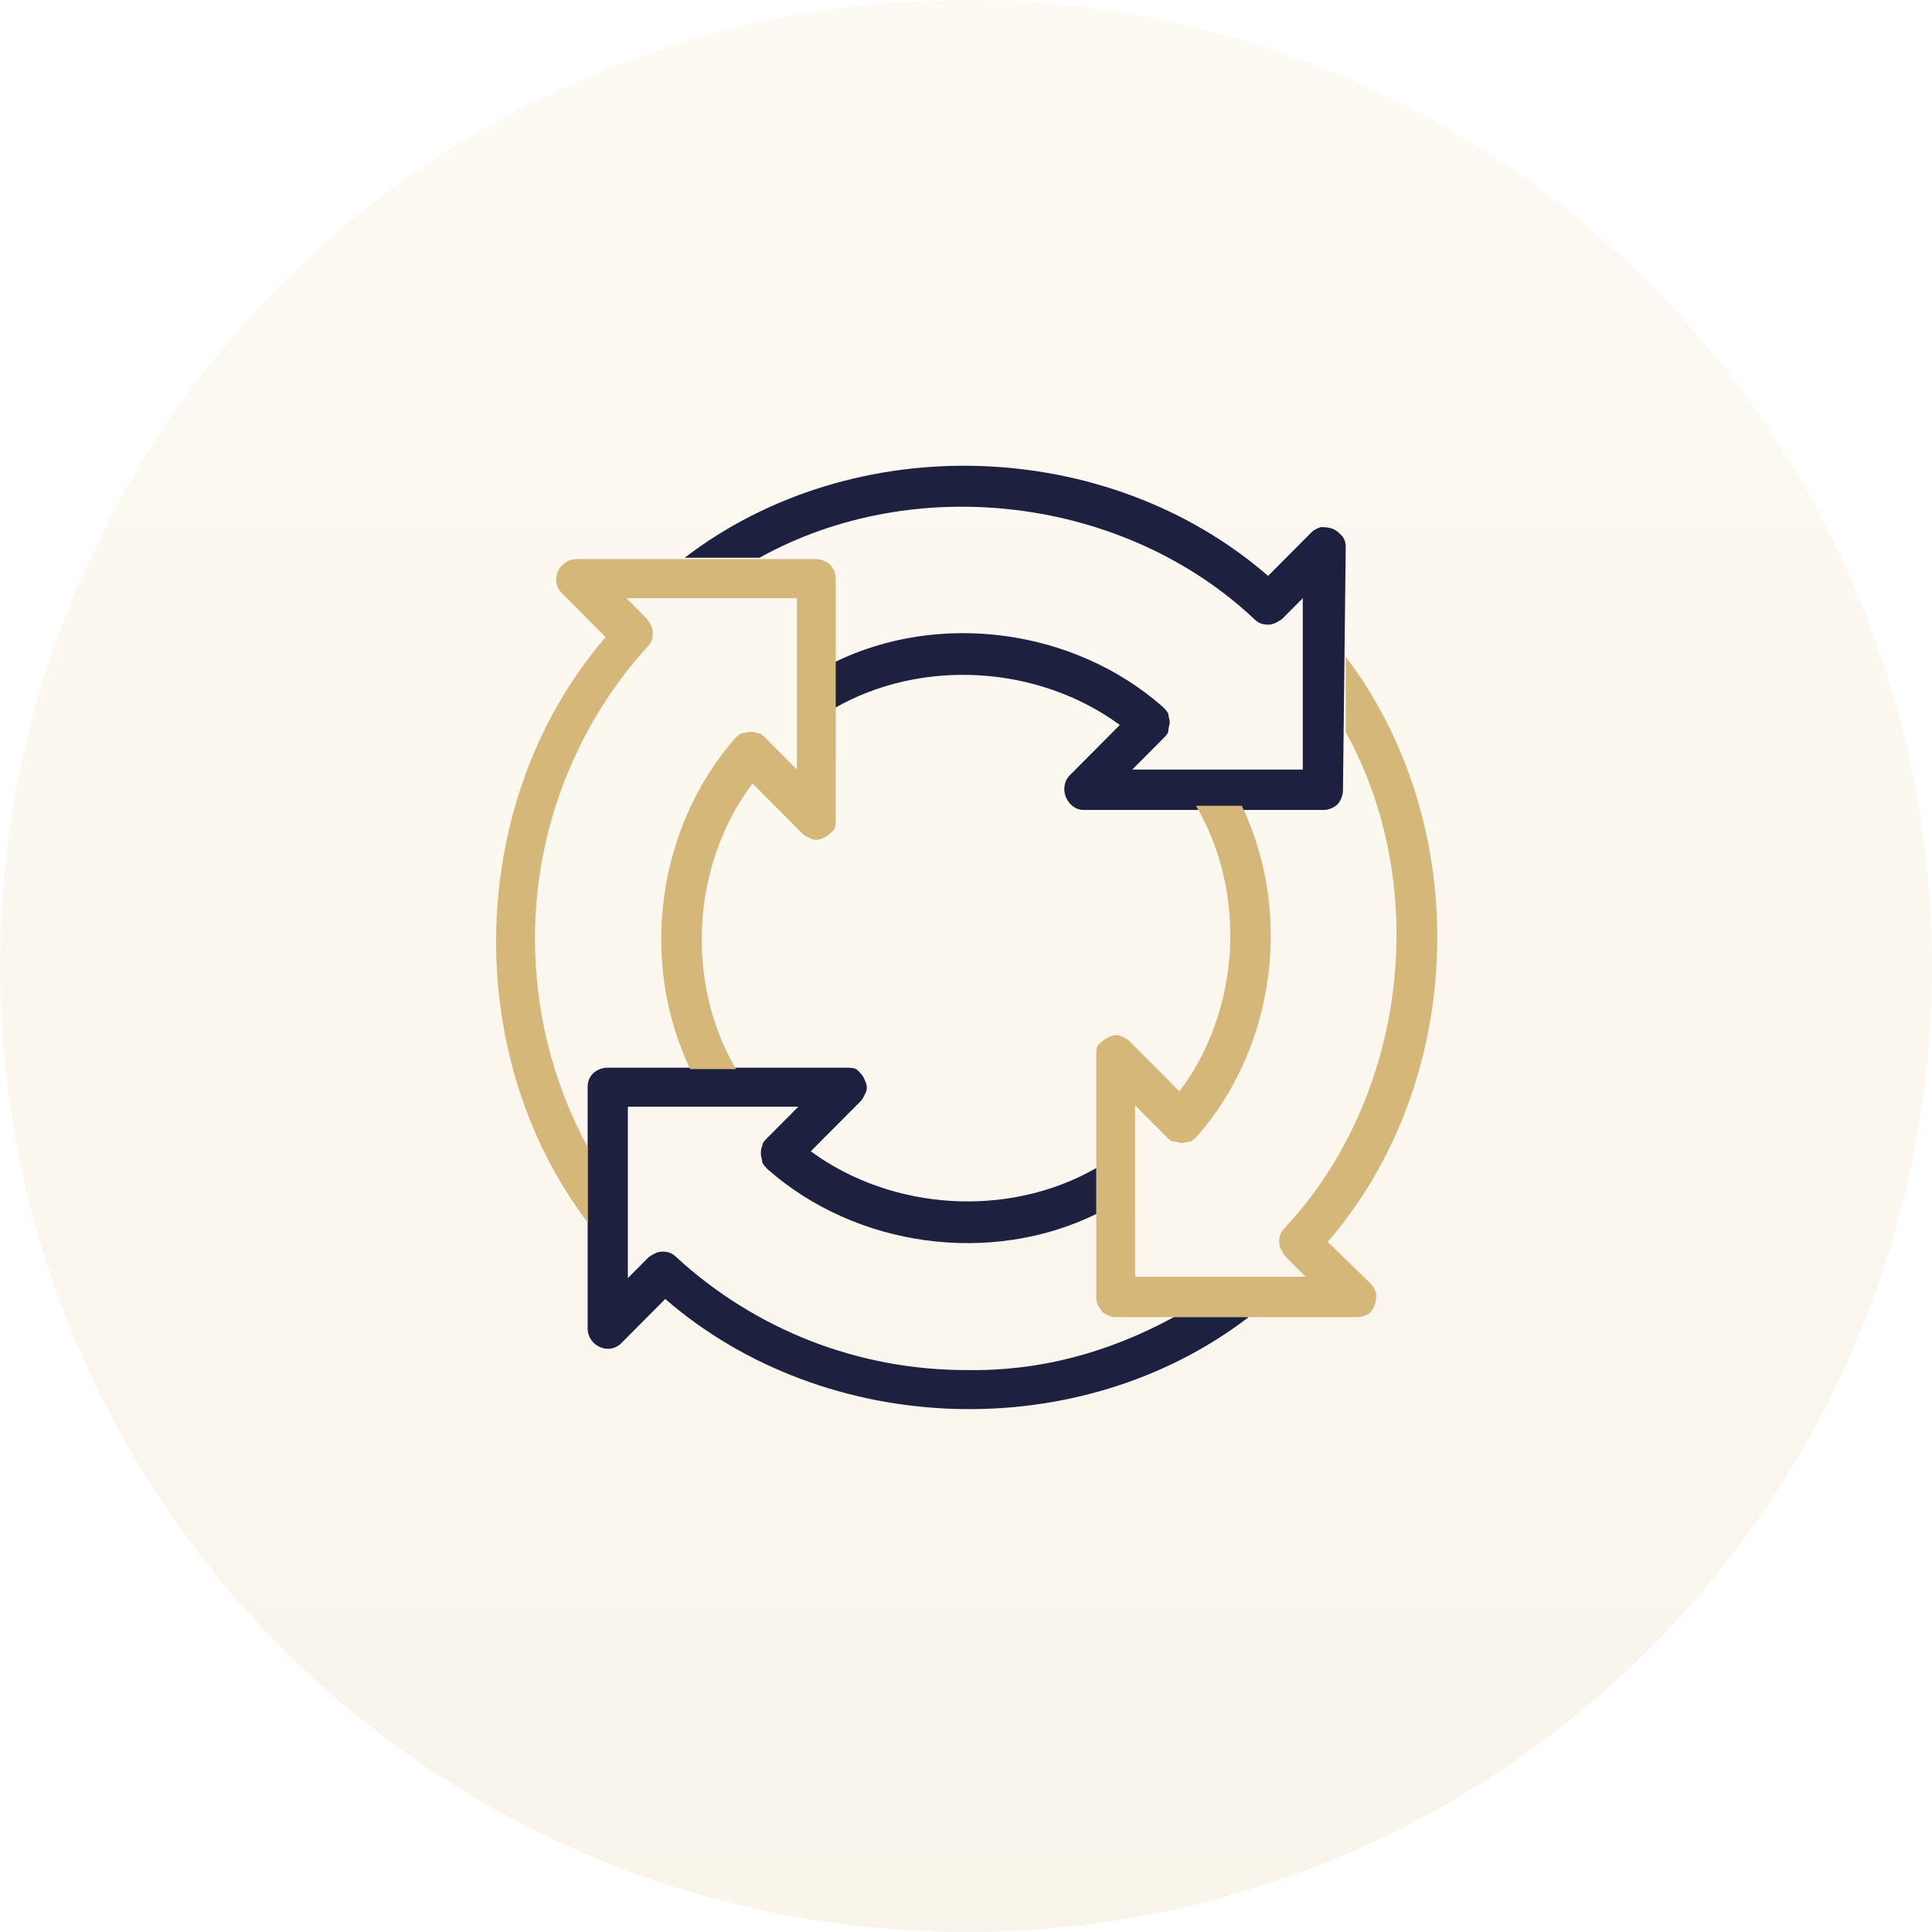
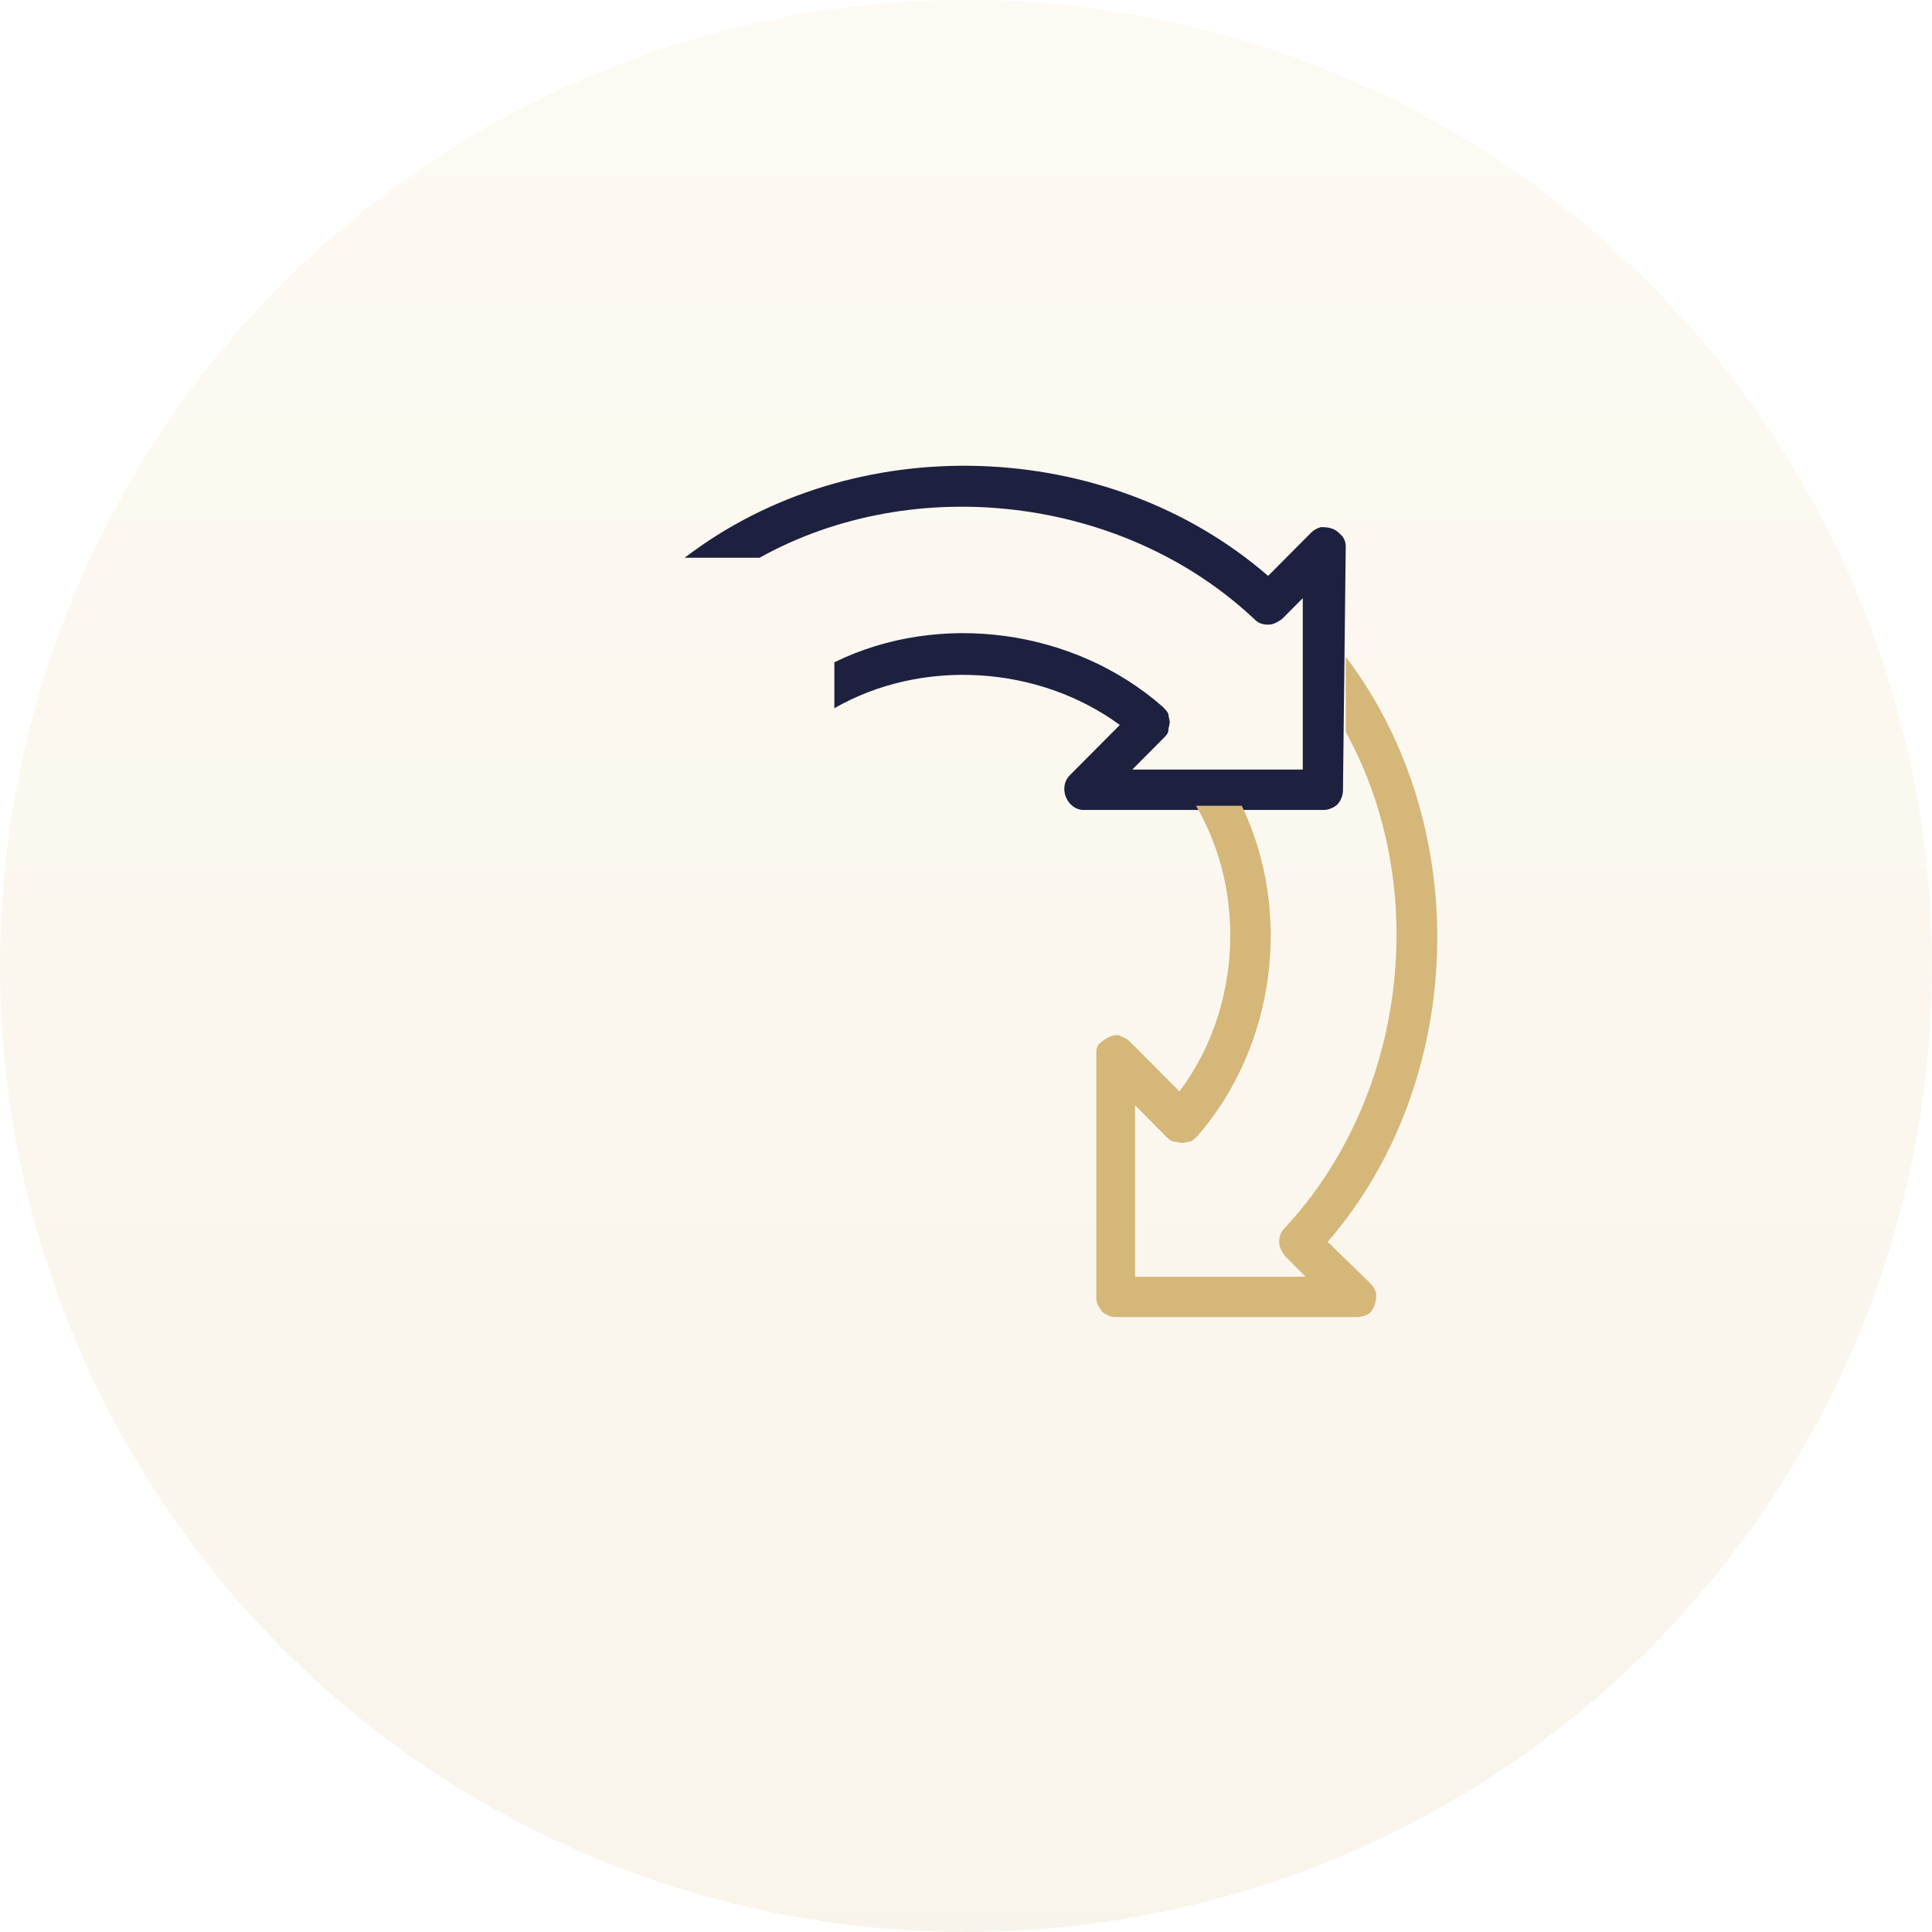
<svg xmlns="http://www.w3.org/2000/svg" width="104" height="104" viewBox="0 0 104 104" fill="none">
  <circle cx="52" cy="52" r="52" fill="url(#paint0_linear_122_454)" fill-opacity="0.15" />
  <g clip-path="url(#clip0_122_454)">
    <mask id="mask0_122_454" style="mask-type:luminance" maskUnits="userSpaceOnUse" x="-740" y="-281" width="1433" height="811">
      <path d="M692.841 -280.25H-739.54V529.75H692.841V-280.25Z" fill="white" />
    </mask>
    <g mask="url(#mask0_122_454)">
      <mask id="mask1_122_454" style="mask-type:luminance" maskUnits="userSpaceOnUse" x="-740" y="-281" width="1433" height="811">
        <path d="M692.841 -280.25H-739.54V529.75H692.841V-280.25Z" fill="white" />
      </mask>
      <g mask="url(#mask1_122_454)">
        <path d="M72.441 29.425C72.441 29.2 72.367 28.975 72.218 28.825C72.068 28.675 71.919 28.525 71.695 28.45C71.472 28.375 71.248 28.375 71.098 28.375C70.875 28.45 70.725 28.525 70.576 28.675L68.263 31C59.61 23.5 45.957 23.05 36.855 30.025H40.884C49.24 25.375 60.505 26.725 67.517 33.325C67.741 33.55 67.965 33.625 68.263 33.625C68.562 33.625 68.786 33.475 69.01 33.325L70.129 32.2V41.425H60.952L62.668 39.7C62.743 39.625 62.892 39.475 62.892 39.325C62.892 39.175 62.967 39.025 62.967 38.875C62.967 38.725 62.892 38.575 62.892 38.425C62.818 38.275 62.743 38.2 62.594 38.05C57.819 33.85 50.583 32.875 44.913 35.65V38.125C49.613 35.425 55.879 35.8 60.281 39.025L57.595 41.725C56.924 42.4 57.446 43.6 58.341 43.6H71.248C71.546 43.6 71.844 43.45 71.994 43.3C72.143 43.15 72.292 42.85 72.292 42.55L72.441 29.425Z" fill="#1D213F" />
      </g>
      <mask id="mask2_122_454" style="mask-type:luminance" maskUnits="userSpaceOnUse" x="-740" y="-281" width="1433" height="811">
        <path d="M692.841 -280.25H-739.54V529.75H692.841V-280.25Z" fill="white" />
      </mask>
      <g mask="url(#mask2_122_454)">
        <path d="M71.471 66.85C78.932 58.225 79.379 44.5 72.441 35.35V39.4C77.067 47.8 75.724 59.05 69.159 66.1C68.935 66.325 68.86 66.55 68.86 66.85C68.86 67.15 69.01 67.375 69.159 67.6L70.278 68.725H61.102V59.5L62.817 61.225C62.892 61.3 63.041 61.45 63.191 61.45C63.34 61.45 63.489 61.525 63.638 61.525C63.787 61.525 63.937 61.45 64.086 61.45C64.235 61.375 64.309 61.3 64.459 61.15C68.636 56.35 69.606 49.15 66.846 43.375H64.384C67.144 48.1 66.771 54.4 63.489 58.75L60.803 56.05C60.654 55.9 60.43 55.825 60.281 55.75C60.132 55.675 59.833 55.75 59.684 55.825C59.535 55.9 59.311 56.05 59.162 56.2C59.013 56.35 59.013 56.575 59.013 56.8V69.775C59.013 69.925 59.013 70.075 59.087 70.225C59.162 70.375 59.236 70.45 59.311 70.6C59.386 70.675 59.535 70.75 59.684 70.825C59.833 70.9 59.983 70.9 60.132 70.9H73.038C73.262 70.9 73.486 70.825 73.635 70.75C73.784 70.675 73.933 70.45 74.008 70.225C74.082 70 74.082 69.775 74.082 69.625C74.008 69.4 73.933 69.25 73.784 69.1L71.471 66.85Z" fill="#D5B779" />
      </g>
      <mask id="mask3_122_454" style="mask-type:luminance" maskUnits="userSpaceOnUse" x="-740" y="-281" width="1433" height="811">
-         <path d="M692.841 -280.25H-739.54V529.75H692.841V-280.25Z" fill="white" />
-       </mask>
+         </mask>
      <g mask="url(#mask3_122_454)">
-         <path d="M52 73.75C46.181 73.75 40.66 71.575 36.408 67.675C36.184 67.45 35.96 67.375 35.662 67.375C35.364 67.375 35.14 67.525 34.916 67.675L33.797 68.8V59.575H42.973L41.257 61.3C41.182 61.375 41.033 61.525 41.033 61.675C40.959 61.825 40.959 61.975 40.959 62.125C40.959 62.275 41.033 62.425 41.033 62.575C41.108 62.725 41.182 62.8 41.332 62.95C46.106 67.15 53.343 68.125 59.013 65.35V62.875C54.313 65.575 48.046 65.2 43.645 61.975L46.33 59.275C46.479 59.125 46.554 58.9 46.629 58.75C46.703 58.525 46.629 58.3 46.554 58.15C46.479 57.925 46.33 57.775 46.181 57.625C46.032 57.475 45.808 57.475 45.584 57.475H32.678C32.379 57.475 32.081 57.625 31.932 57.775C31.708 58 31.633 58.225 31.633 58.525V71.5C31.633 72.475 32.827 73 33.498 72.25L35.811 69.925C44.465 77.425 58.117 77.875 67.219 70.9H63.191C59.609 72.85 55.879 73.825 52 73.75Z" fill="#1D213F" />
-       </g>
+         </g>
      <mask id="mask4_122_454" style="mask-type:luminance" maskUnits="userSpaceOnUse" x="-740" y="-281" width="1433" height="811">
-         <path d="M692.841 -280.25H-739.54V529.75H692.841V-280.25Z" fill="white" />
-       </mask>
+         </mask>
      <g mask="url(#mask4_122_454)">
        <path d="M28.798 50.5C28.798 44.725 30.962 39.1 34.841 34.825C35.065 34.6 35.14 34.375 35.14 34.075C35.14 33.775 34.99 33.55 34.841 33.325L33.722 32.2H42.898V41.425L41.182 39.7C41.108 39.625 40.959 39.475 40.809 39.475C40.66 39.4 40.511 39.4 40.362 39.4C40.213 39.4 40.063 39.475 39.914 39.475C39.765 39.55 39.691 39.625 39.541 39.775C35.364 44.575 34.394 51.775 37.154 57.55H39.616C36.856 52.825 37.228 46.525 40.511 42.175L43.197 44.875C43.346 45.025 43.57 45.1 43.719 45.175C43.943 45.25 44.167 45.175 44.316 45.1C44.54 45.025 44.689 44.875 44.838 44.725C44.987 44.575 44.987 44.35 44.987 44.125V31.15C44.987 30.85 44.838 30.55 44.689 30.4C44.54 30.25 44.241 30.1 43.943 30.1H31.037C30.067 30.1 29.544 31.3 30.291 31.975L32.603 34.3C25.143 42.925 24.695 56.65 31.633 65.8V61.75C29.694 58.15 28.798 54.325 28.798 50.5Z" fill="#D5B779" />
      </g>
    </g>
  </g>
  <defs>
    <linearGradient id="paint0_linear_122_454" x1="52" y1="0" x2="52" y2="104" gradientUnits="userSpaceOnUse">
      <stop stop-color="#F1DCAF" />
      <stop offset="1" stop-color="#D5B779" />
    </linearGradient>
    <clipPath id="clip0_122_454">
      <rect width="94" height="96" fill="white" transform="translate(5 4)" />
    </clipPath>
  </defs>
</svg>